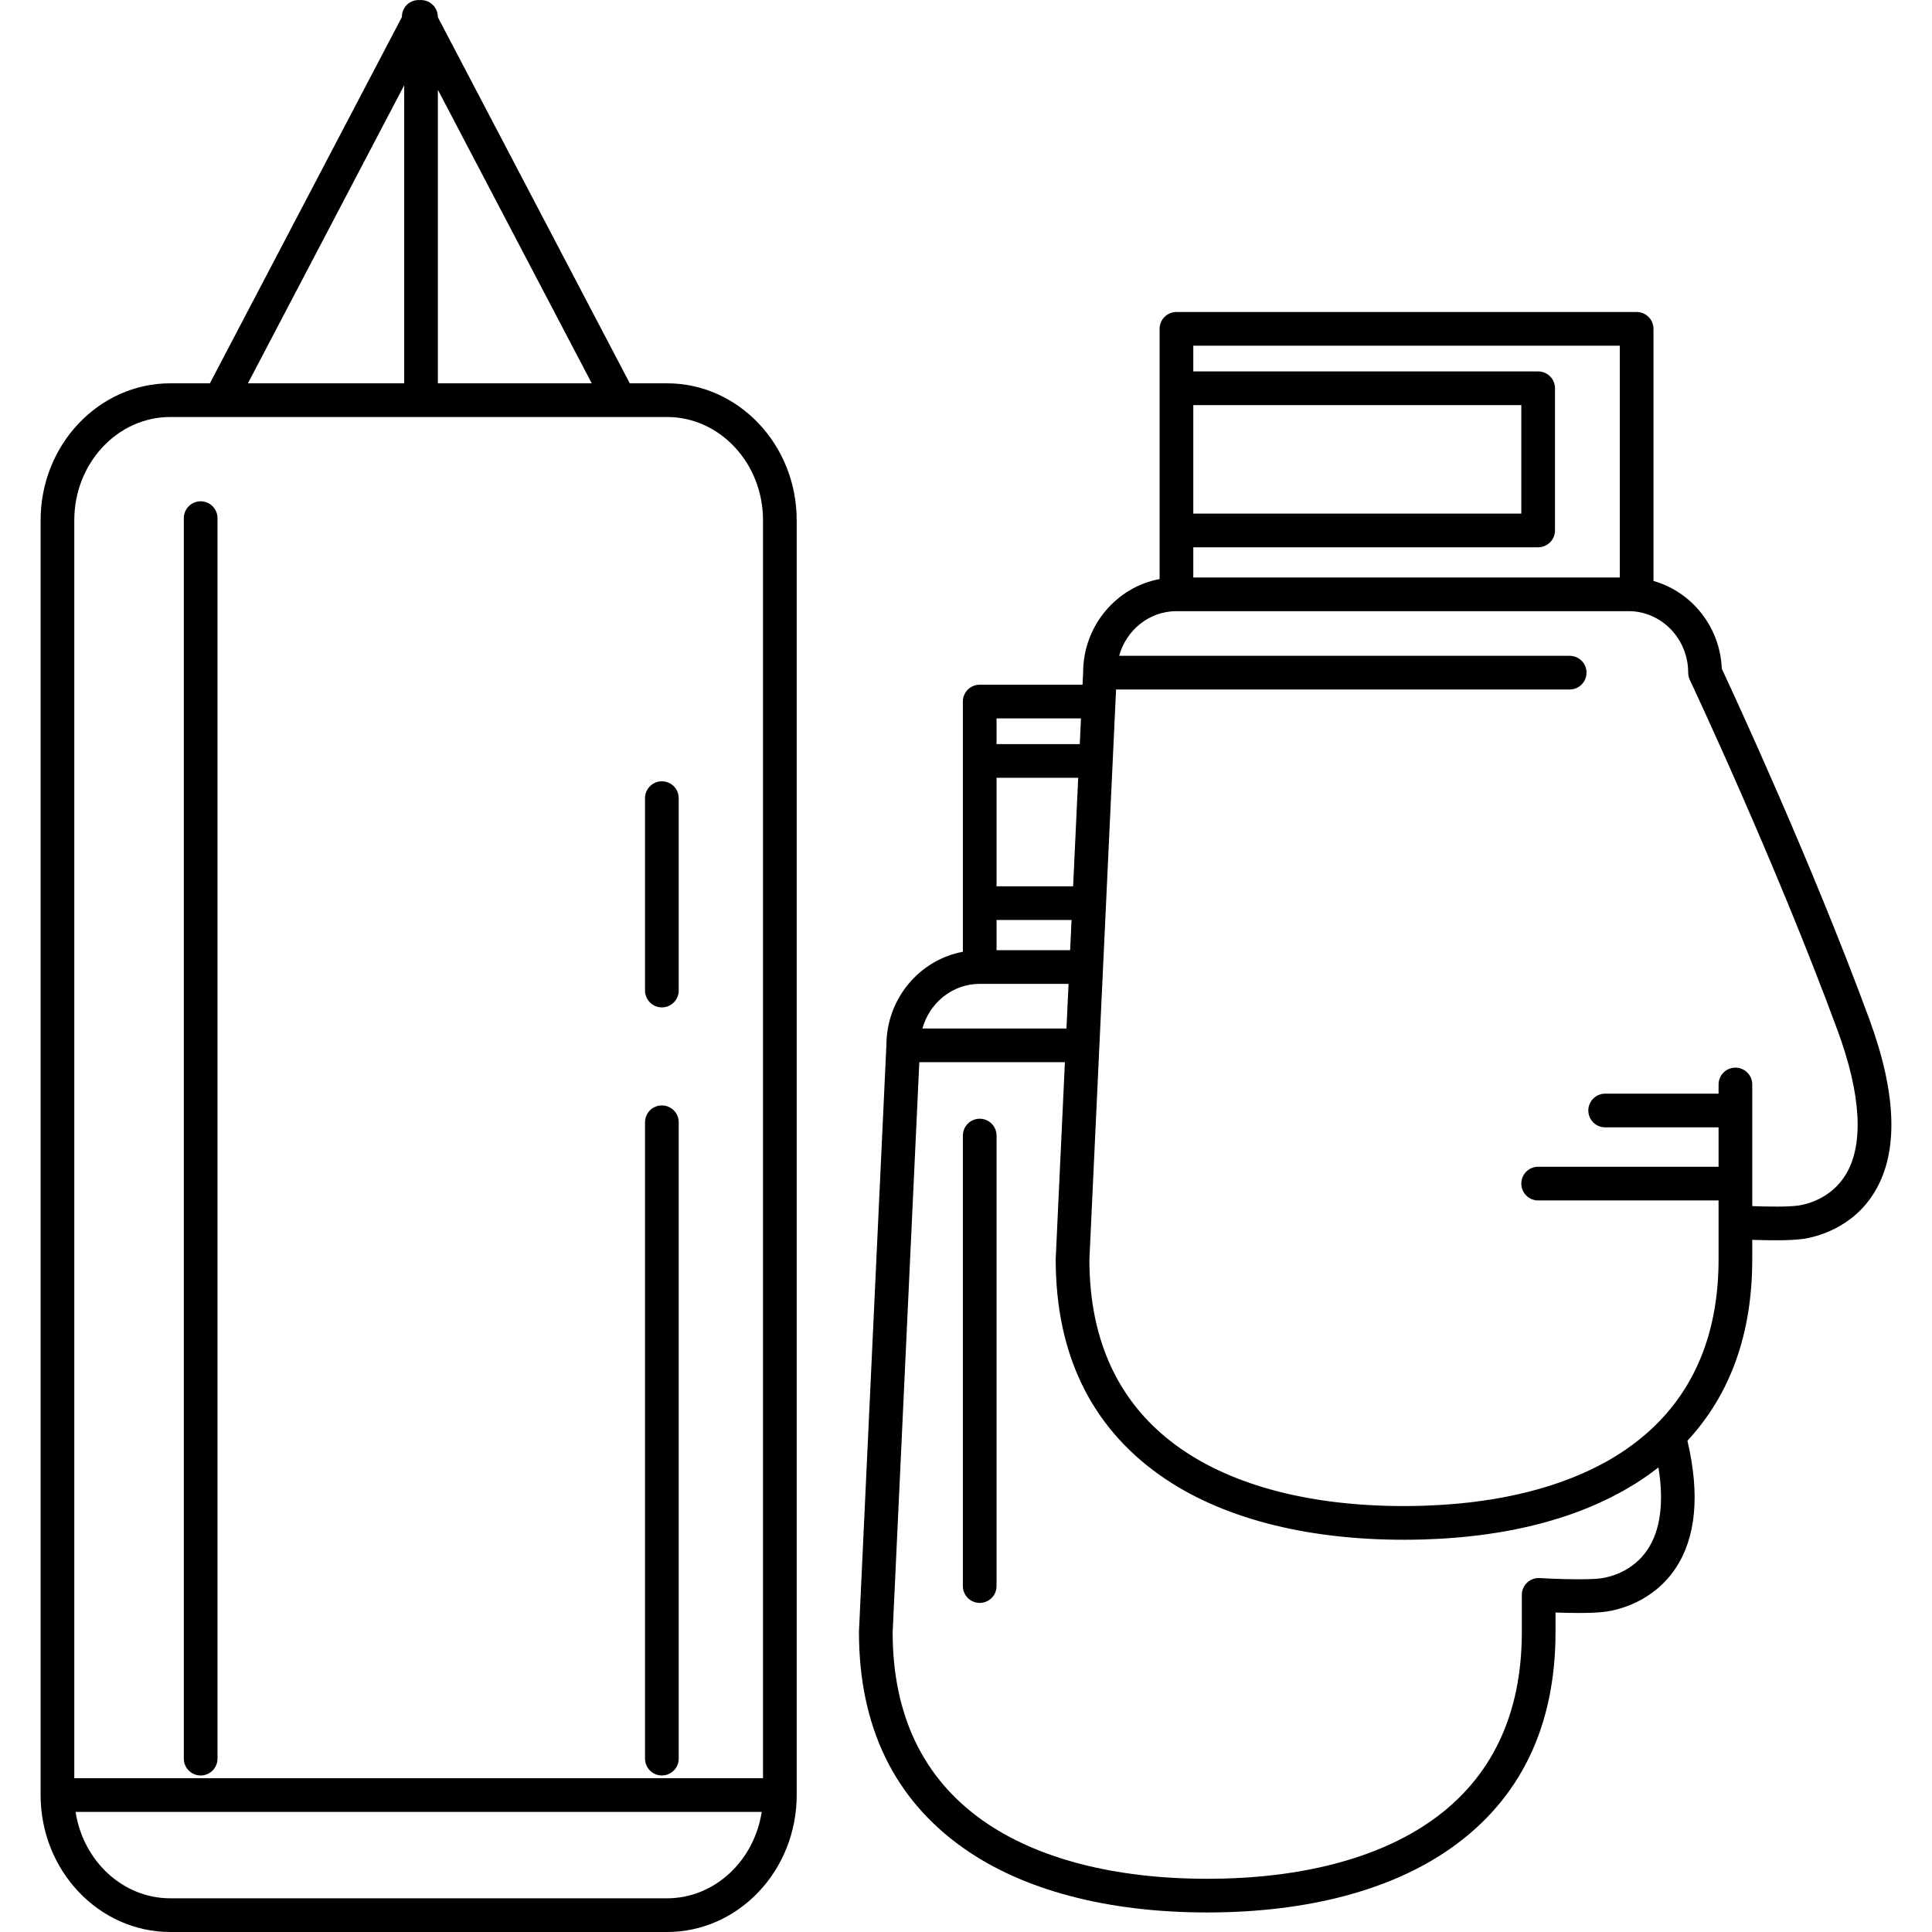
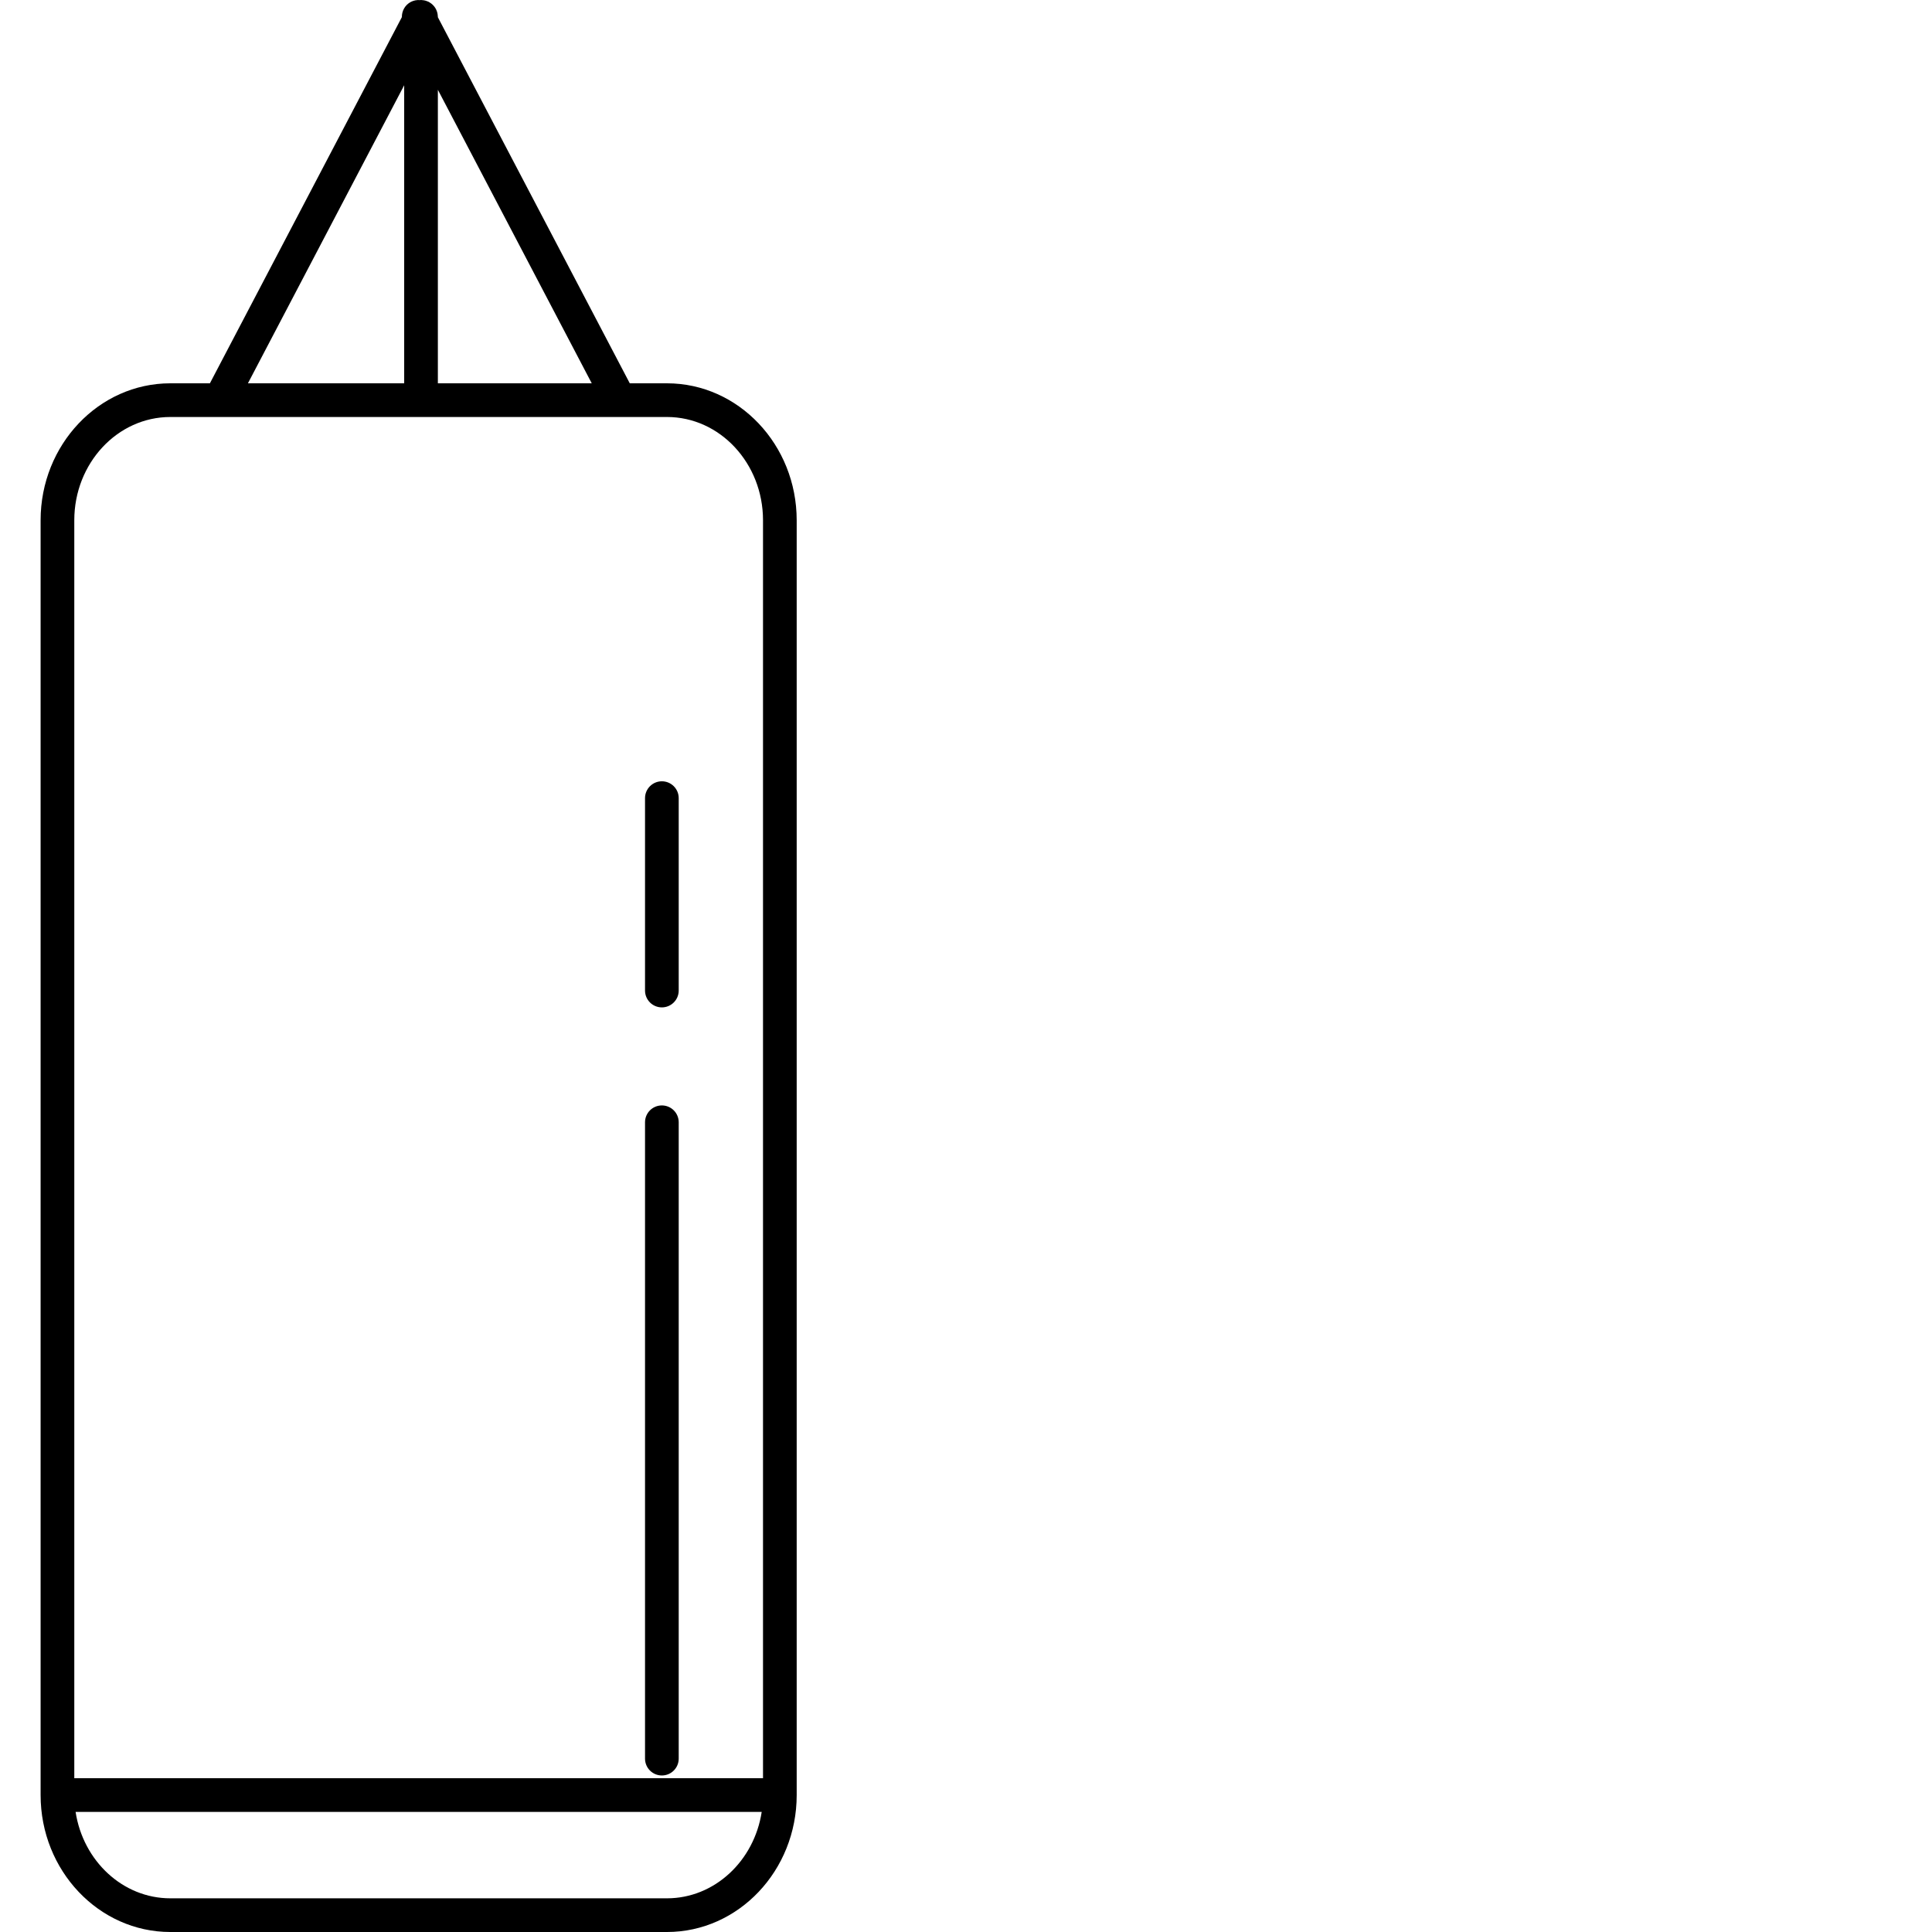
<svg xmlns="http://www.w3.org/2000/svg" version="1.1" id="Capa_1" x="0px" y="0px" viewBox="0 0 487.504 487.504" style="enable-background:new 0 0 487.504 487.504;" xml:space="preserve">
  <g>
-     <path d="M471.658,257.087c-14.637-39.763-34.208-81.955-37.194-88.343c-0.423-10.586-7.599-19.421-17.239-22.15V82.974   c0-2.347-1.903-4.25-4.25-4.25H296.855c-2.347,0-4.25,1.903-4.25,4.25v14.994v35.878v12.27   c-10.929,2.041-19.247,11.797-19.297,23.513l-0.147,3.14h-25.95c-2.347,0-4.25,1.903-4.25,4.25v14.994v35.878v12.27   c-10.929,2.041-19.248,11.796-19.297,23.512l-6.919,147.943c-0.003,0.066-0.004,0.132-0.004,0.199   c0,23.793,8.845,42.118,26.29,54.466c15.059,10.66,36.358,16.294,61.594,16.294c25.235,0,46.533-5.634,61.591-16.294   c17.444-12.349,26.289-30.674,26.289-54.466v-4.922c1.745,0.062,3.809,0.114,5.841,0.114c3.092,0,5.4-0.118,7.053-0.36   c2.644-0.387,11.716-2.32,17.441-10.979c5.139-7.773,6.124-18.575,2.95-32.126c10.849-11.706,16.358-27.035,16.358-45.77v-4.919   c3.999,0.144,9.635,0.228,12.896-0.249c2.813-0.411,12.431-2.493,18.082-11.999C479.089,290.573,478.595,275.932,471.658,257.087z    M408.724,87.224v58.492H301.105v-7.62h87.019c2.347,0,4.25-1.903,4.25-4.25V97.968c0-2.347-1.903-4.25-4.25-4.25h-87.019v-6.494   H408.724z M301.105,102.218h82.769v27.378h-82.769V102.218z M251.462,232.14h18.923l-0.356,7.62h-18.567V232.14z M251.462,196.262   h20.601l-1.28,27.378h-19.321V196.262z M272.764,181.268l-0.304,6.494h-20.999v-6.494H272.764z M247.212,248.26h22.419   l-0.527,11.266h-36.352C234.55,253.032,240.345,248.26,247.212,248.26z M415.75,390.977c-3.779,5.715-9.818,6.999-11.581,7.256   c-0.843,0.124-2.537,0.271-5.823,0.271c-4.705,0-9.783-0.305-9.833-0.308c-1.168-0.075-2.317,0.344-3.17,1.148   c-0.854,0.803-1.337,1.923-1.337,3.095v9.374c0,20.875-7.638,36.866-22.7,47.529c-13.614,9.638-33.214,14.732-56.68,14.732   c-23.467,0-43.068-5.094-56.683-14.732c-15.039-10.647-22.677-26.604-22.701-47.43l6.73-143.886h36.736l-2.316,49.544   c-0.003,0.066-0.005,0.132-0.005,0.199c0,23.793,8.845,42.118,26.29,54.467c15.059,10.66,36.357,16.294,61.594,16.294   c1.614,0,3.211-0.024,4.792-0.07c0.991-0.028,1.962-0.081,2.939-0.126c0.553-0.026,1.113-0.043,1.661-0.075   c1.323-0.076,2.625-0.177,3.919-0.286c0.172-0.015,0.347-0.025,0.519-0.04c13.325-1.168,25.161-4.074,35.253-8.62   c0.095-0.042,0.186-0.087,0.28-0.129c0.991-0.451,1.969-0.913,2.925-1.395c0.28-0.141,0.552-0.289,0.829-0.433   c0.769-0.399,1.536-0.801,2.282-1.221c0.502-0.282,0.986-0.578,1.477-0.869c0.516-0.307,1.039-0.608,1.543-0.925   c0.749-0.47,1.474-0.959,2.195-1.451c0.245-0.167,0.5-0.327,0.741-0.497c0.077-0.054,0.16-0.104,0.236-0.158   c0.542-0.383,1.049-0.79,1.574-1.184c0.345-0.26,0.705-0.508,1.044-0.774C419.901,379.133,418.99,386.077,415.75,390.977z    M465.82,296.258c-3.732,6.276-10.133,7.658-12.006,7.933c-2.548,0.373-7.731,0.296-11.665,0.151v-30.697   c0-2.347-1.903-4.25-4.25-4.25c-2.347,0-4.25,1.903-4.25,4.25v2.319H405.03c-2.347,0-4.25,1.903-4.25,4.25s1.903,4.25,4.25,4.25   h28.619v9.946h-45.524c-2.347,0-4.25,1.903-4.25,4.25c0,2.347,1.903,4.25,4.25,4.25h45.524v5.469c0,0.013,0,0.027,0,0.04v9.349   c0,17.494-5.385,31.543-15.987,41.915c-0.638,0.624-1.289,1.238-1.963,1.835c-0.263,0.233-0.537,0.458-0.806,0.687   c-0.614,0.522-1.238,1.037-1.88,1.537c-0.348,0.27-0.704,0.535-1.06,0.799c-0.599,0.444-1.207,0.882-1.83,1.308   c-0.366,0.25-0.735,0.499-1.11,0.743c-0.561,0.366-1.136,0.721-1.715,1.072c-0.484,0.293-0.964,0.588-1.461,0.871   c-0.401,0.23-0.817,0.447-1.225,0.669c-9.129,4.95-20.267,8.261-32.982,9.808c-0.27,0.033-0.538,0.068-0.809,0.099   c-0.99,0.114-1.995,0.212-3.004,0.305c-0.568,0.052-1.139,0.101-1.713,0.145c-0.842,0.067-1.688,0.129-2.542,0.181   c-0.85,0.051-1.709,0.091-2.572,0.128c-0.652,0.028-1.299,0.062-1.957,0.082c-1.569,0.046-3.153,0.077-4.763,0.077   c-23.468,0-43.068-5.094-56.683-14.731c-13.159-9.315-20.651-22.698-22.335-39.85c-0.241-2.45-0.363-4.977-0.366-7.581   l3.445-73.659v0l0.754-16.119v0l0.946-20.227l1.585-33.88h114.461c2.347,0,4.25-1.903,4.25-4.25c0-2.347-1.903-4.25-4.25-4.25   H282.396c1.798-6.494,7.592-11.267,14.459-11.267h114.081c8.297,0,15.047,6.961,15.047,15.517c0,0.627,0.139,1.247,0.407,1.814   c0.214,0.454,21.618,45.898,37.292,88.476C469.606,276.117,470.345,288.647,465.82,296.258z" />
    <path d="M168.298,96.721h-9.385L110.488,4.349V4.25c0-0.074-0.018-0.142-0.021-0.216c-0.008-0.152-0.022-0.302-0.046-0.452   c-0.021-0.134-0.049-0.264-0.083-0.394c-0.035-0.133-0.075-0.262-0.122-0.392c-0.048-0.131-0.101-0.258-0.161-0.383   c-0.059-0.122-0.123-0.24-0.193-0.356c-0.07-0.116-0.145-0.228-0.226-0.336c-0.083-0.111-0.17-0.217-0.265-0.321   c-0.092-0.101-0.188-0.196-0.29-0.289c-0.099-0.09-0.201-0.175-0.31-0.256c-0.122-0.091-0.248-0.172-0.379-0.25   c-0.063-0.037-0.116-0.085-0.181-0.12c-0.049-0.026-0.101-0.037-0.151-0.061c-0.138-0.066-0.28-0.12-0.425-0.171   c-0.127-0.044-0.254-0.087-0.383-0.119c-0.13-0.032-0.262-0.053-0.396-0.073c-0.152-0.022-0.303-0.041-0.455-0.046   C106.345,0.014,106.294,0,106.238,0c-0.074,0-0.144,0.018-0.217,0.022c-0.025,0.002-0.051-0.001-0.077,0.001   c-0.764-0.056-1.552,0.081-2.28,0.463c-1.468,0.77-2.281,2.278-2.259,3.83L52.964,96.721h-9.986   c-18.048,0-32.731,15.5-32.731,34.554v321.675c0,19.054,14.683,34.555,32.731,34.555h125.321c18.048,0,32.731-15.501,32.731-34.555   V131.275C201.029,112.221,186.346,96.721,168.298,96.721z M149.316,96.721h-38.828V22.656L149.316,96.721z M101.988,21.511v75.21   H62.56L101.988,21.511z M168.298,479.004H42.977c-12.015,0-22.01-9.453-23.903-21.805h173.128   C190.309,469.551,180.313,479.004,168.298,479.004z M192.529,448.699H18.746V131.275c0-14.366,10.87-26.054,24.231-26.054h12.537   c0.005,0,0.011,0.001,0.017,0.001c0.005,0,0.01-0.001,0.015-0.001h100.786c0.005,0,0.01,0.001,0.015,0.001   c0.005,0,0.011-0.001,0.017-0.001h11.936c13.361,0,24.231,11.688,24.231,26.054V448.699z" />
-     <path d="M50.634,126.494c-2.347,0-4.25,1.903-4.25,4.25v313.015c0,2.347,1.903,4.25,4.25,4.25c2.347,0,4.25-1.903,4.25-4.25   V130.744C54.884,128.397,52.982,126.494,50.634,126.494z" />
    <path d="M167.01,278.934c-2.347,0-4.25,1.903-4.25,4.25v160.575c0,2.347,1.903,4.25,4.25,4.25s4.25-1.903,4.25-4.25V283.184   C171.26,280.837,169.357,278.934,167.01,278.934z" />
    <path d="M167.01,197.144c-2.347,0-4.25,1.903-4.25,4.25v48.552c0,2.347,1.903,4.25,4.25,4.25s4.25-1.903,4.25-4.25v-48.552   C171.26,199.046,169.357,197.144,167.01,197.144z" />
-     <path d="M247.212,282.292c-2.347,0-4.25,1.903-4.25,4.25v113.672c0,2.347,1.903,4.25,4.25,4.25c2.347,0,4.25-1.903,4.25-4.25   V286.542C251.462,284.195,249.559,282.292,247.212,282.292z" />
  </g>
  <g>
</g>
  <g>
</g>
  <g>
</g>
  <g>
</g>
  <g>
</g>
  <g>
</g>
  <g>
</g>
  <g>
</g>
  <g>
</g>
  <g>
</g>
  <g>
</g>
  <g>
</g>
  <g>
</g>
  <g>
</g>
  <g>
</g>
</svg>